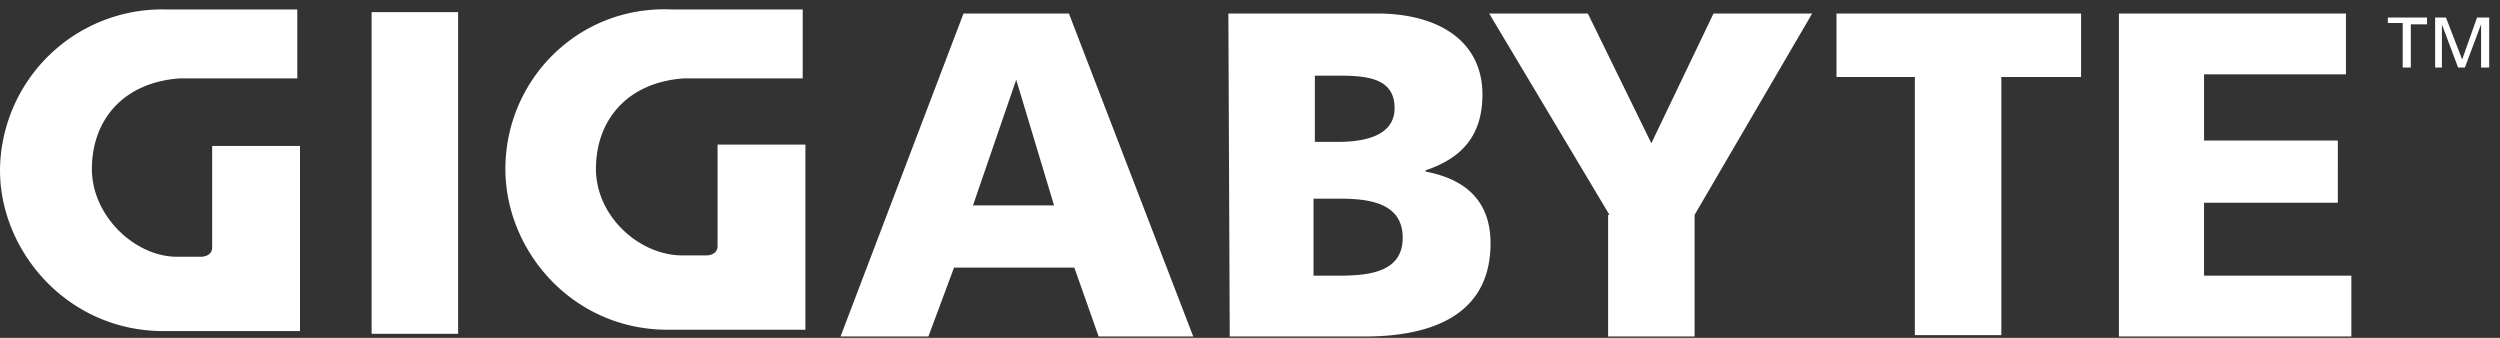
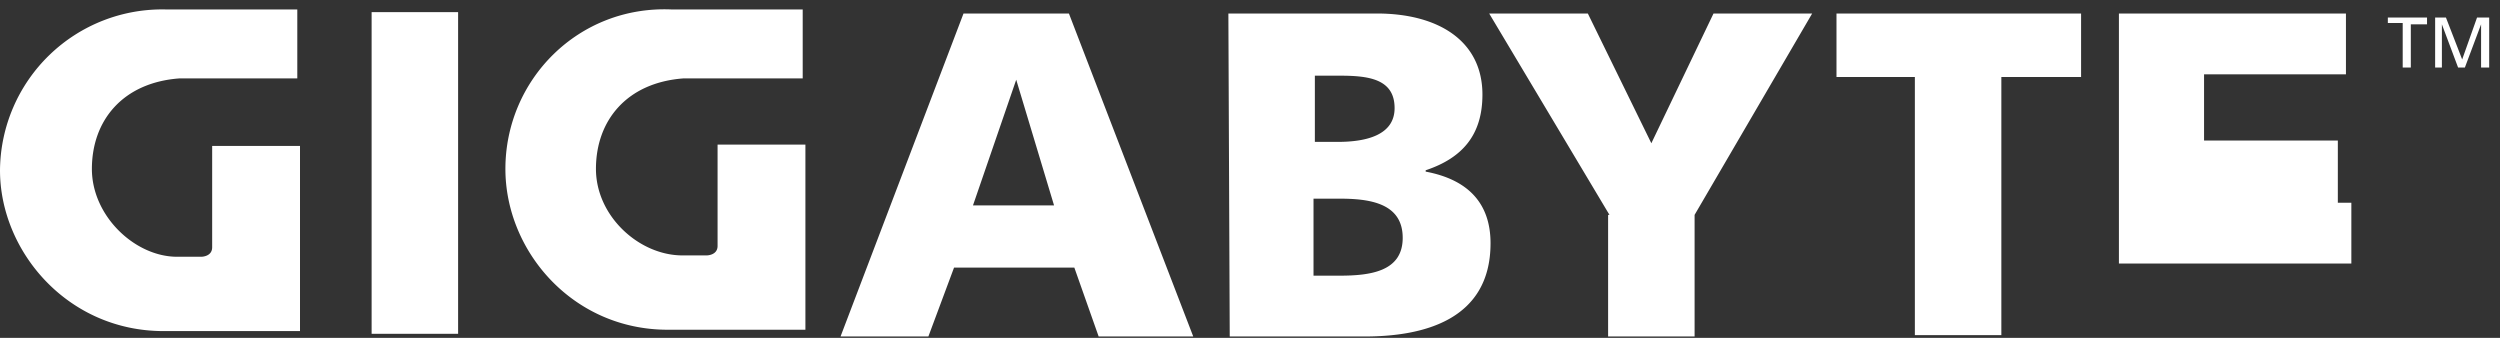
<svg xmlns="http://www.w3.org/2000/svg" width="185" height="25" fill="none">
  <rect width="100%" height="100%" fill="#333333" stroke="none" />
-   <path fill="#fff" d="M27.5.9h6.4v23.8h-6.4V.9Zm43.8.1h7.8l9.2 23.9h-7l-1.8-5.1h-8.9l-1.9 5.1h-6.5L71.3 1Zm3.9 4.9L72 15.2h6l-2.8-9.3ZM90.9 1h11c4.5 0 7.8 2 7.8 6 0 3-1.5 4.7-4.2 5.6v.1c3.2.6 4.8 2.4 4.8 5.3 0 5.7-5 6.9-9.3 6.9H91L90.9 1Zm6.3 19.4h1.9c2.3 0 4.7-.3 4.7-2.8 0-2.6-2.5-2.9-4.7-2.9h-1.9v5.7Zm0-9.9H99c2.1 0 4.2-.5 4.2-2.5 0-2.2-2-2.4-4.1-2.4h-1.8v4.9h-.1Zm21.9 5.4L110.2 1h7.3l4.7 9.6 4.6-9.6h7.3l-8.7 14.9v9H119v-9m22.8-10.2h-5.9V1H154v4.7h-5.9v19.1h-6.4V5.7M156.8 1h16.8v4.5h-10.5v4.9h9.9V15h-9.9v5.4H174v4.5h-17.2V1ZM13.3 5.8c-4.2.3-6.5 3.1-6.5 6.7C6.8 16 10 19 13.1 19h1.8s.8 0 .8-.7v-7.5h6.5v13.7H12.1C5 24.5 0 18.6 0 12.6A12 12 0 0 1 12.3.7H22v5.1h-8.7Zm37.3 0c-4.2.3-6.5 3.1-6.5 6.7 0 3.5 3.2 6.4 6.4 6.4h1.8s.8 0 .8-.7v-7.5h6.5v13.7H49.4c-7 0-12-5.8-12-11.9C37.4 5.9 42.8.4 49.7.7h9.7v5.1h-8.8Zm127.2-4.1h-1.1v-.4h2.9v.5h-1.2V5h-.6V1.7Zm2.3-.4h.9l1.2 3.1 1.1-3.1h.9V5h-.6V1.8L182.4 5h-.5l-1.2-3.2V5h-.5V1.3" />
+   <path fill="#fff" d="M27.5.9h6.4v23.8h-6.4V.9Zm43.8.1h7.8l9.2 23.9h-7l-1.8-5.1h-8.9l-1.9 5.1h-6.5L71.3 1Zm3.9 4.9L72 15.2h6l-2.8-9.3ZM90.9 1h11c4.5 0 7.8 2 7.8 6 0 3-1.5 4.7-4.2 5.6v.1c3.2.6 4.8 2.4 4.8 5.3 0 5.7-5 6.9-9.3 6.9H91L90.9 1Zm6.3 19.4h1.9c2.3 0 4.7-.3 4.7-2.8 0-2.6-2.5-2.9-4.7-2.9h-1.9v5.7Zm0-9.9H99c2.1 0 4.2-.5 4.2-2.5 0-2.2-2-2.4-4.1-2.4h-1.8v4.9h-.1Zm21.9 5.4L110.2 1h7.3l4.7 9.6 4.6-9.6h7.3l-8.7 14.9v9H119v-9m22.8-10.2h-5.9V1H154v4.7h-5.9v19.1h-6.4V5.7M156.8 1h16.8v4.5h-10.5v4.9h9.9V15h-9.9H174v4.5h-17.2V1ZM13.3 5.8c-4.2.3-6.5 3.1-6.5 6.7C6.8 16 10 19 13.1 19h1.8s.8 0 .8-.7v-7.5h6.5v13.7H12.1C5 24.5 0 18.6 0 12.6A12 12 0 0 1 12.3.7H22v5.1h-8.7Zm37.3 0c-4.2.3-6.5 3.1-6.5 6.7 0 3.5 3.2 6.4 6.4 6.4h1.8s.8 0 .8-.7v-7.5h6.5v13.7H49.4c-7 0-12-5.8-12-11.9C37.4 5.9 42.8.4 49.7.7h9.7v5.1h-8.8Zm127.2-4.1h-1.1v-.4h2.9v.5h-1.2V5h-.6V1.7Zm2.3-.4h.9l1.2 3.1 1.1-3.1h.9V5h-.6V1.8L182.4 5h-.5l-1.2-3.2V5h-.5V1.3" />
</svg>